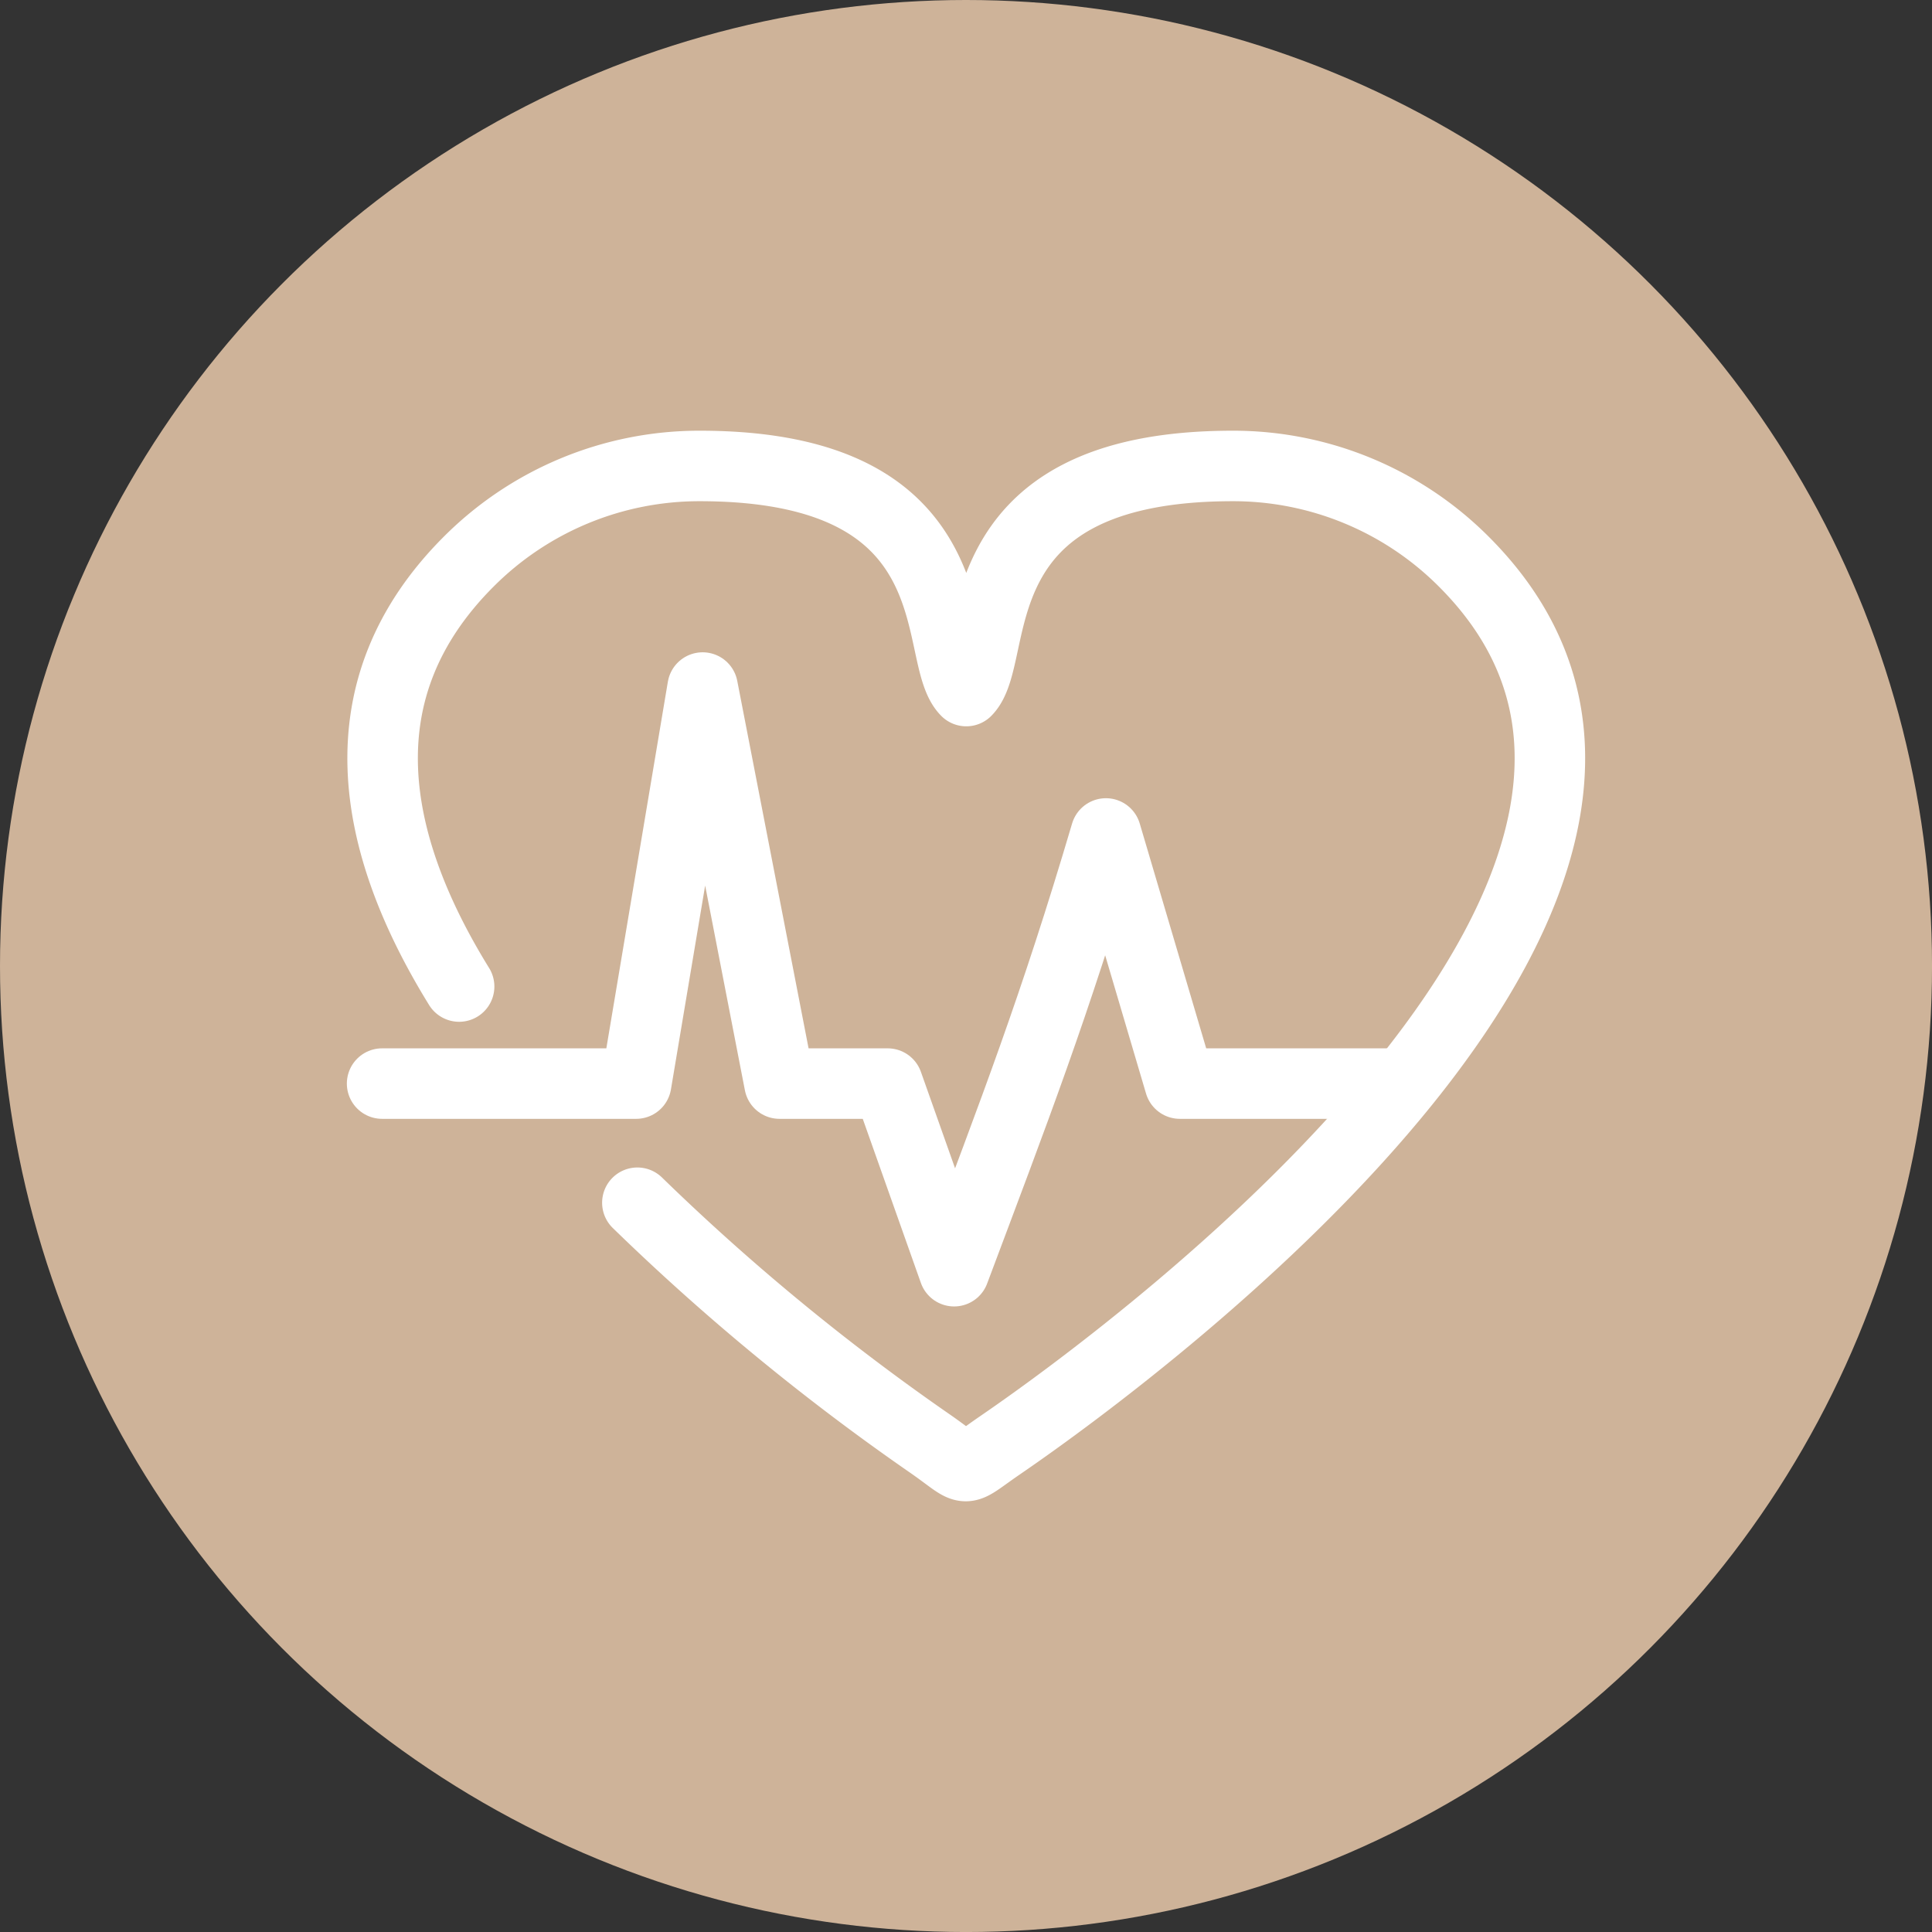
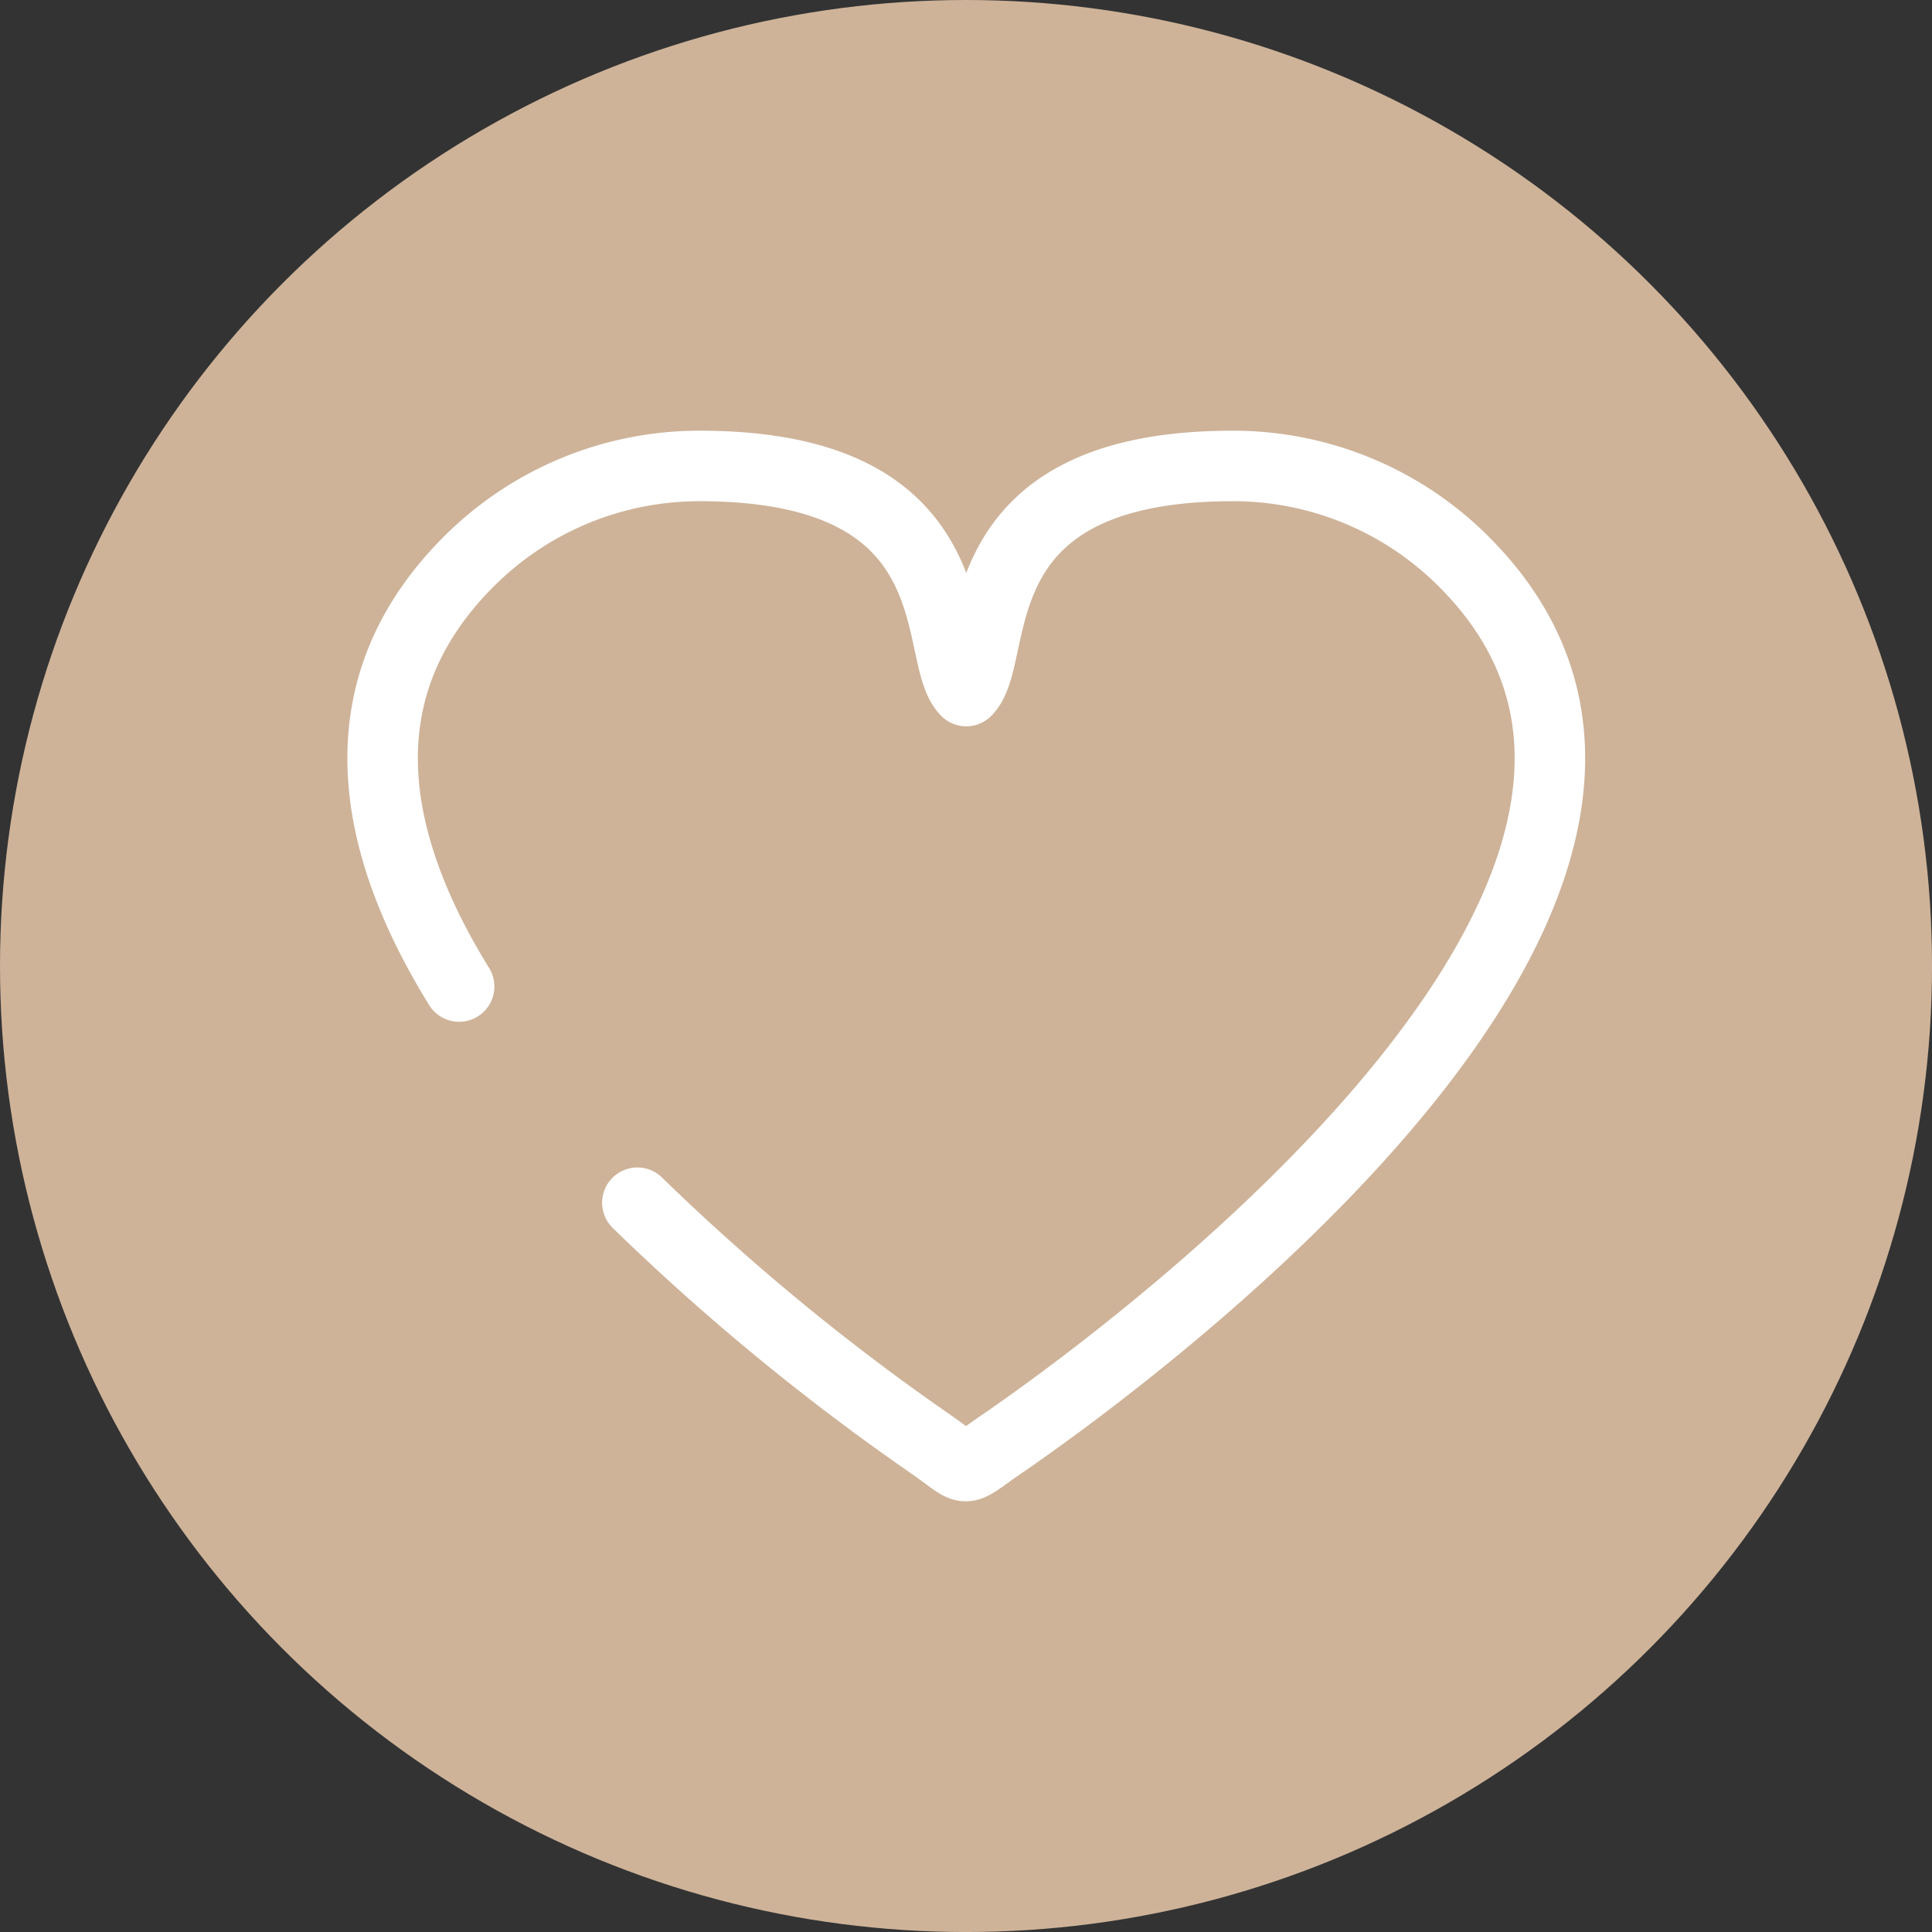
<svg xmlns="http://www.w3.org/2000/svg" id="レイヤー_1" data-name="レイヤー 1" viewBox="0 0 82.209 82.209">
  <rect x="0" y="0" width="82.209" height="82.209" fill="#333333" stroke="none" />
  <circle cx="41.105" cy="41.105" r="41.105" fill="#ceb399" />
  <path d="M19.536,41.978c-3.787-6.132-5.011-12.661.407-18.079a13.861,13.861,0,0,1,9.831-4.072c11.858,0,9.814,8.044,11.342,9.578,1.528-1.534-.516-9.578,11.341-9.578a13.86,13.86,0,0,1,9.831,4.072c13.228,13.228-13.136,33.079-19.729,37.595-1.787,1.223-1.178,1.179-3.048-.11A97.067,97.067,0,0,1,27.121,51.178" transform="translate(0)" fill="none" stroke="#fff" stroke-linecap="round" stroke-linejoin="round" stroke-width="3" />
-   <path d="M16.259,46.108H27.07l2.828-16.852L33.169,46.108h4.602l2.828,7.983c2.575-6.865,4.276-11.241,6.459-18.626l3.146,10.643h9.438" transform="translate(0)" fill="none" stroke="#fff" stroke-linecap="round" stroke-linejoin="round" stroke-width="3" />
</svg>